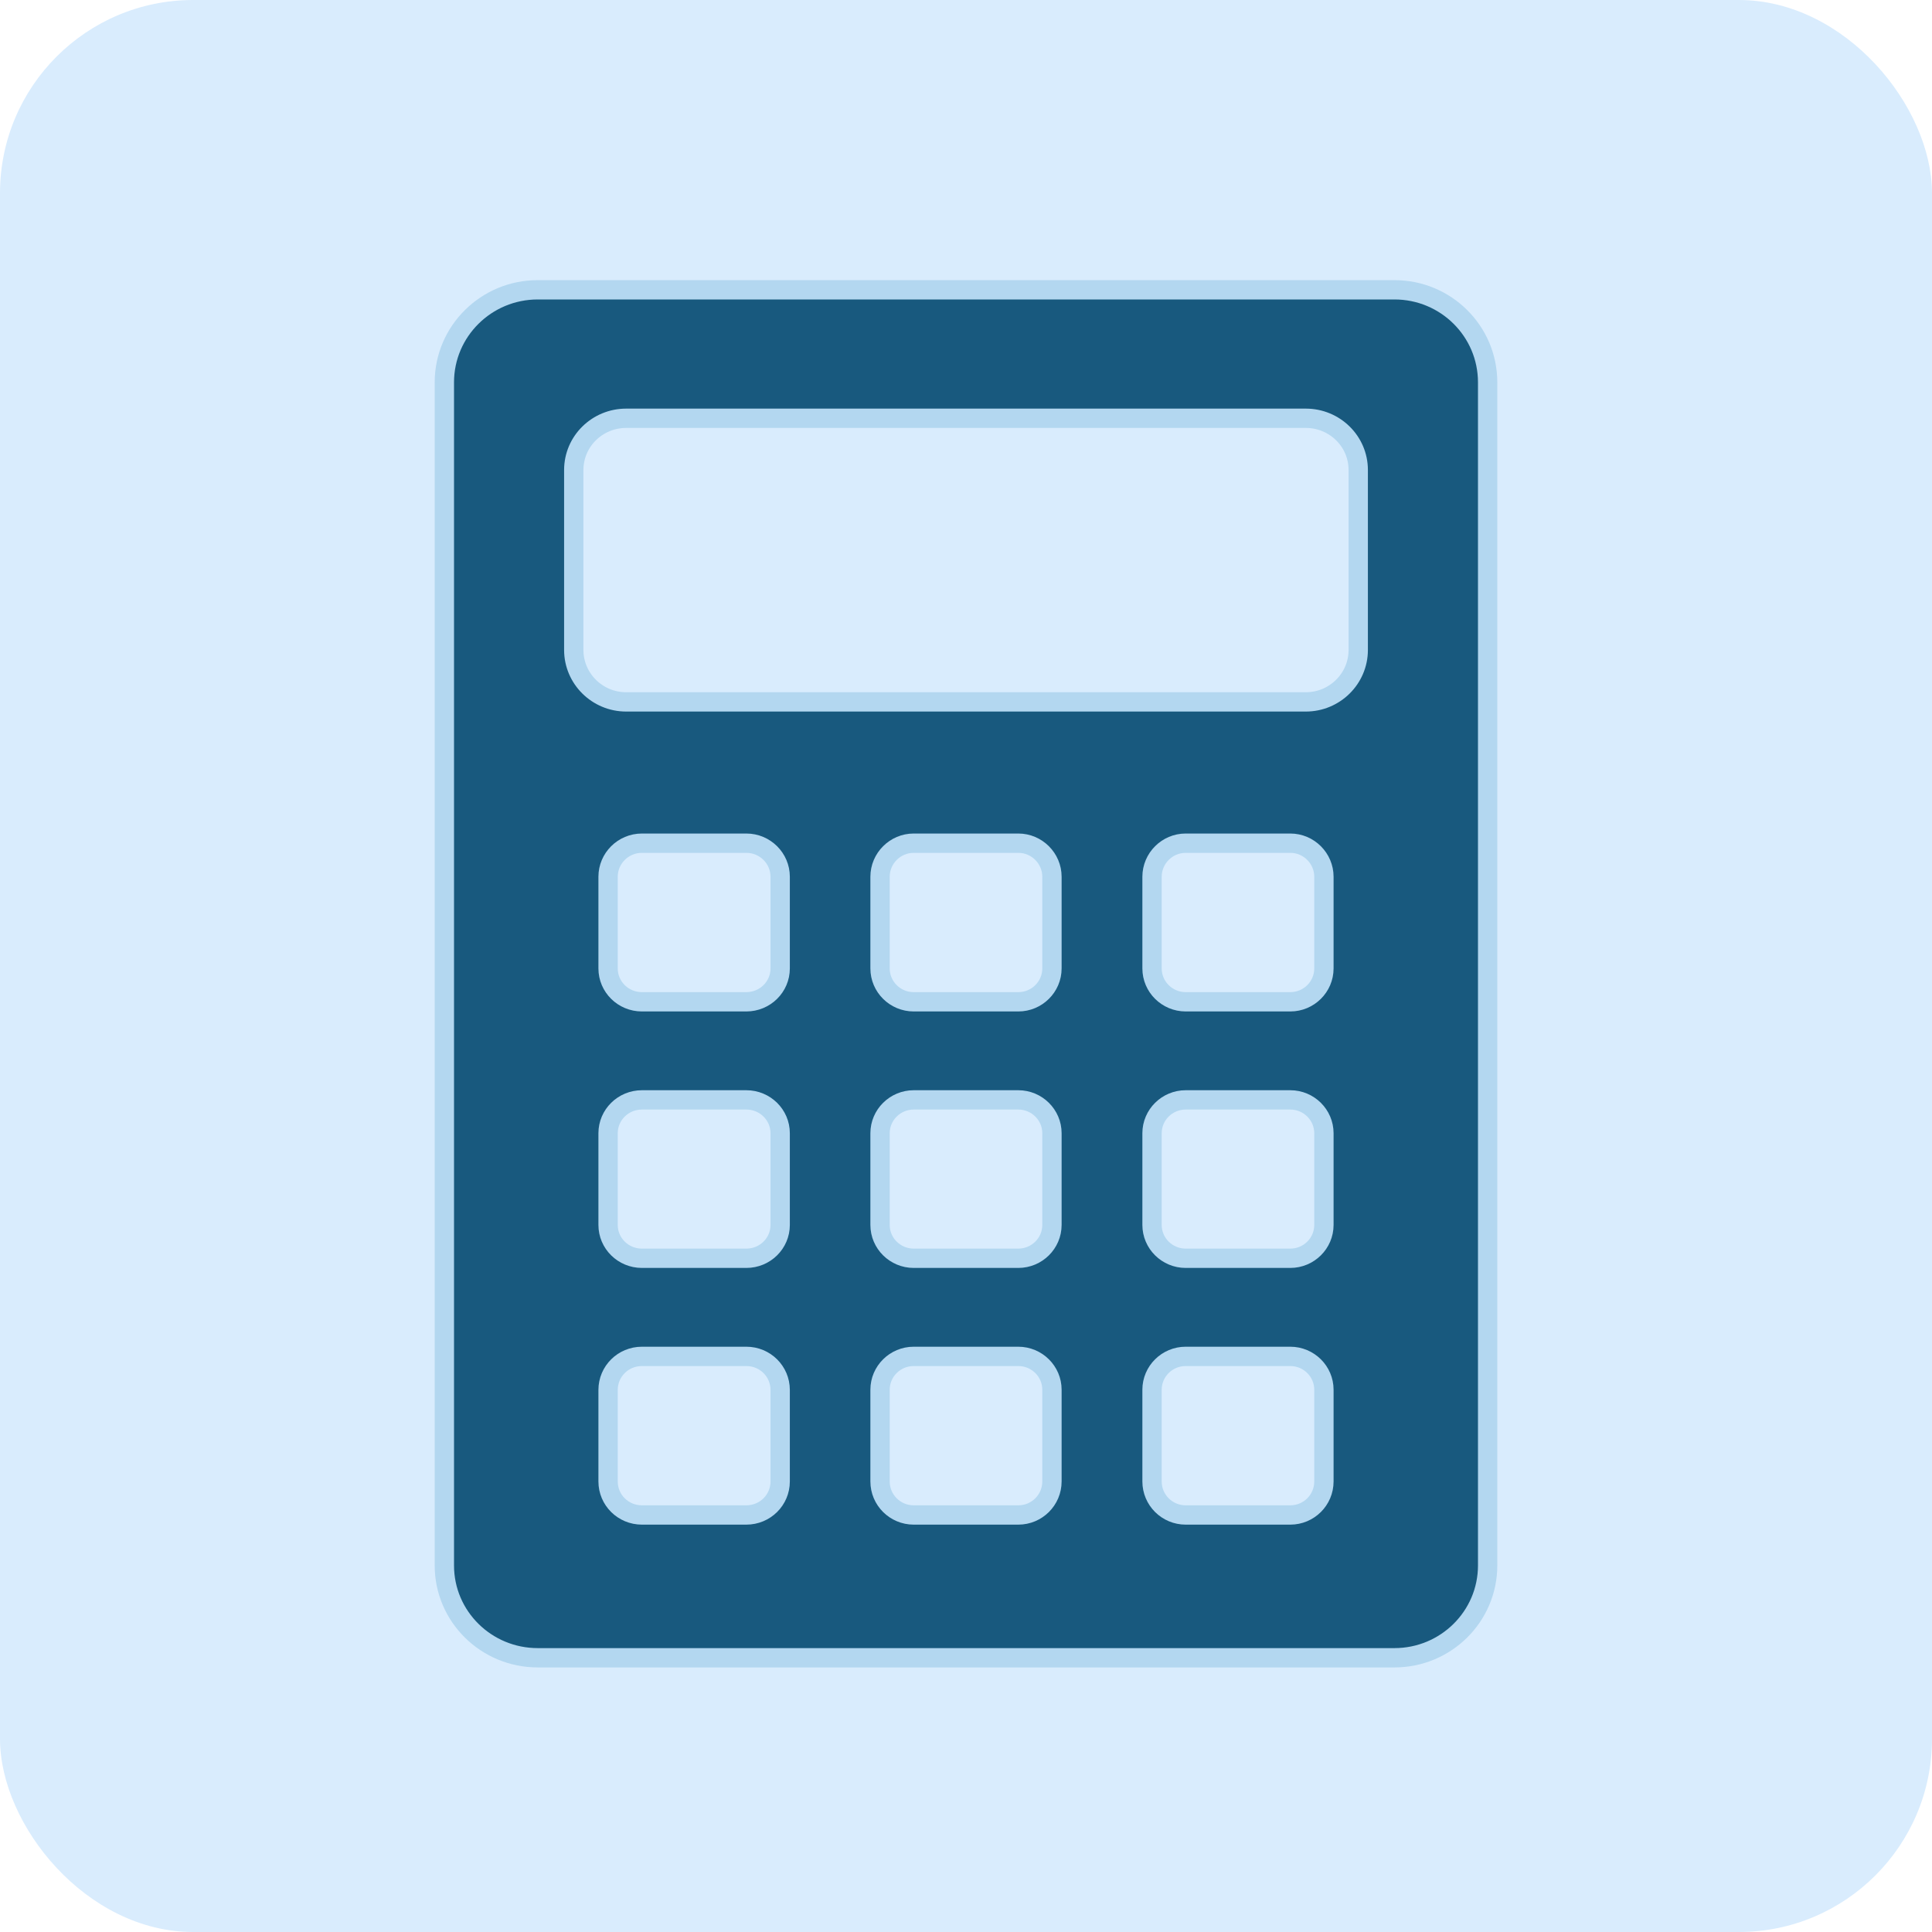
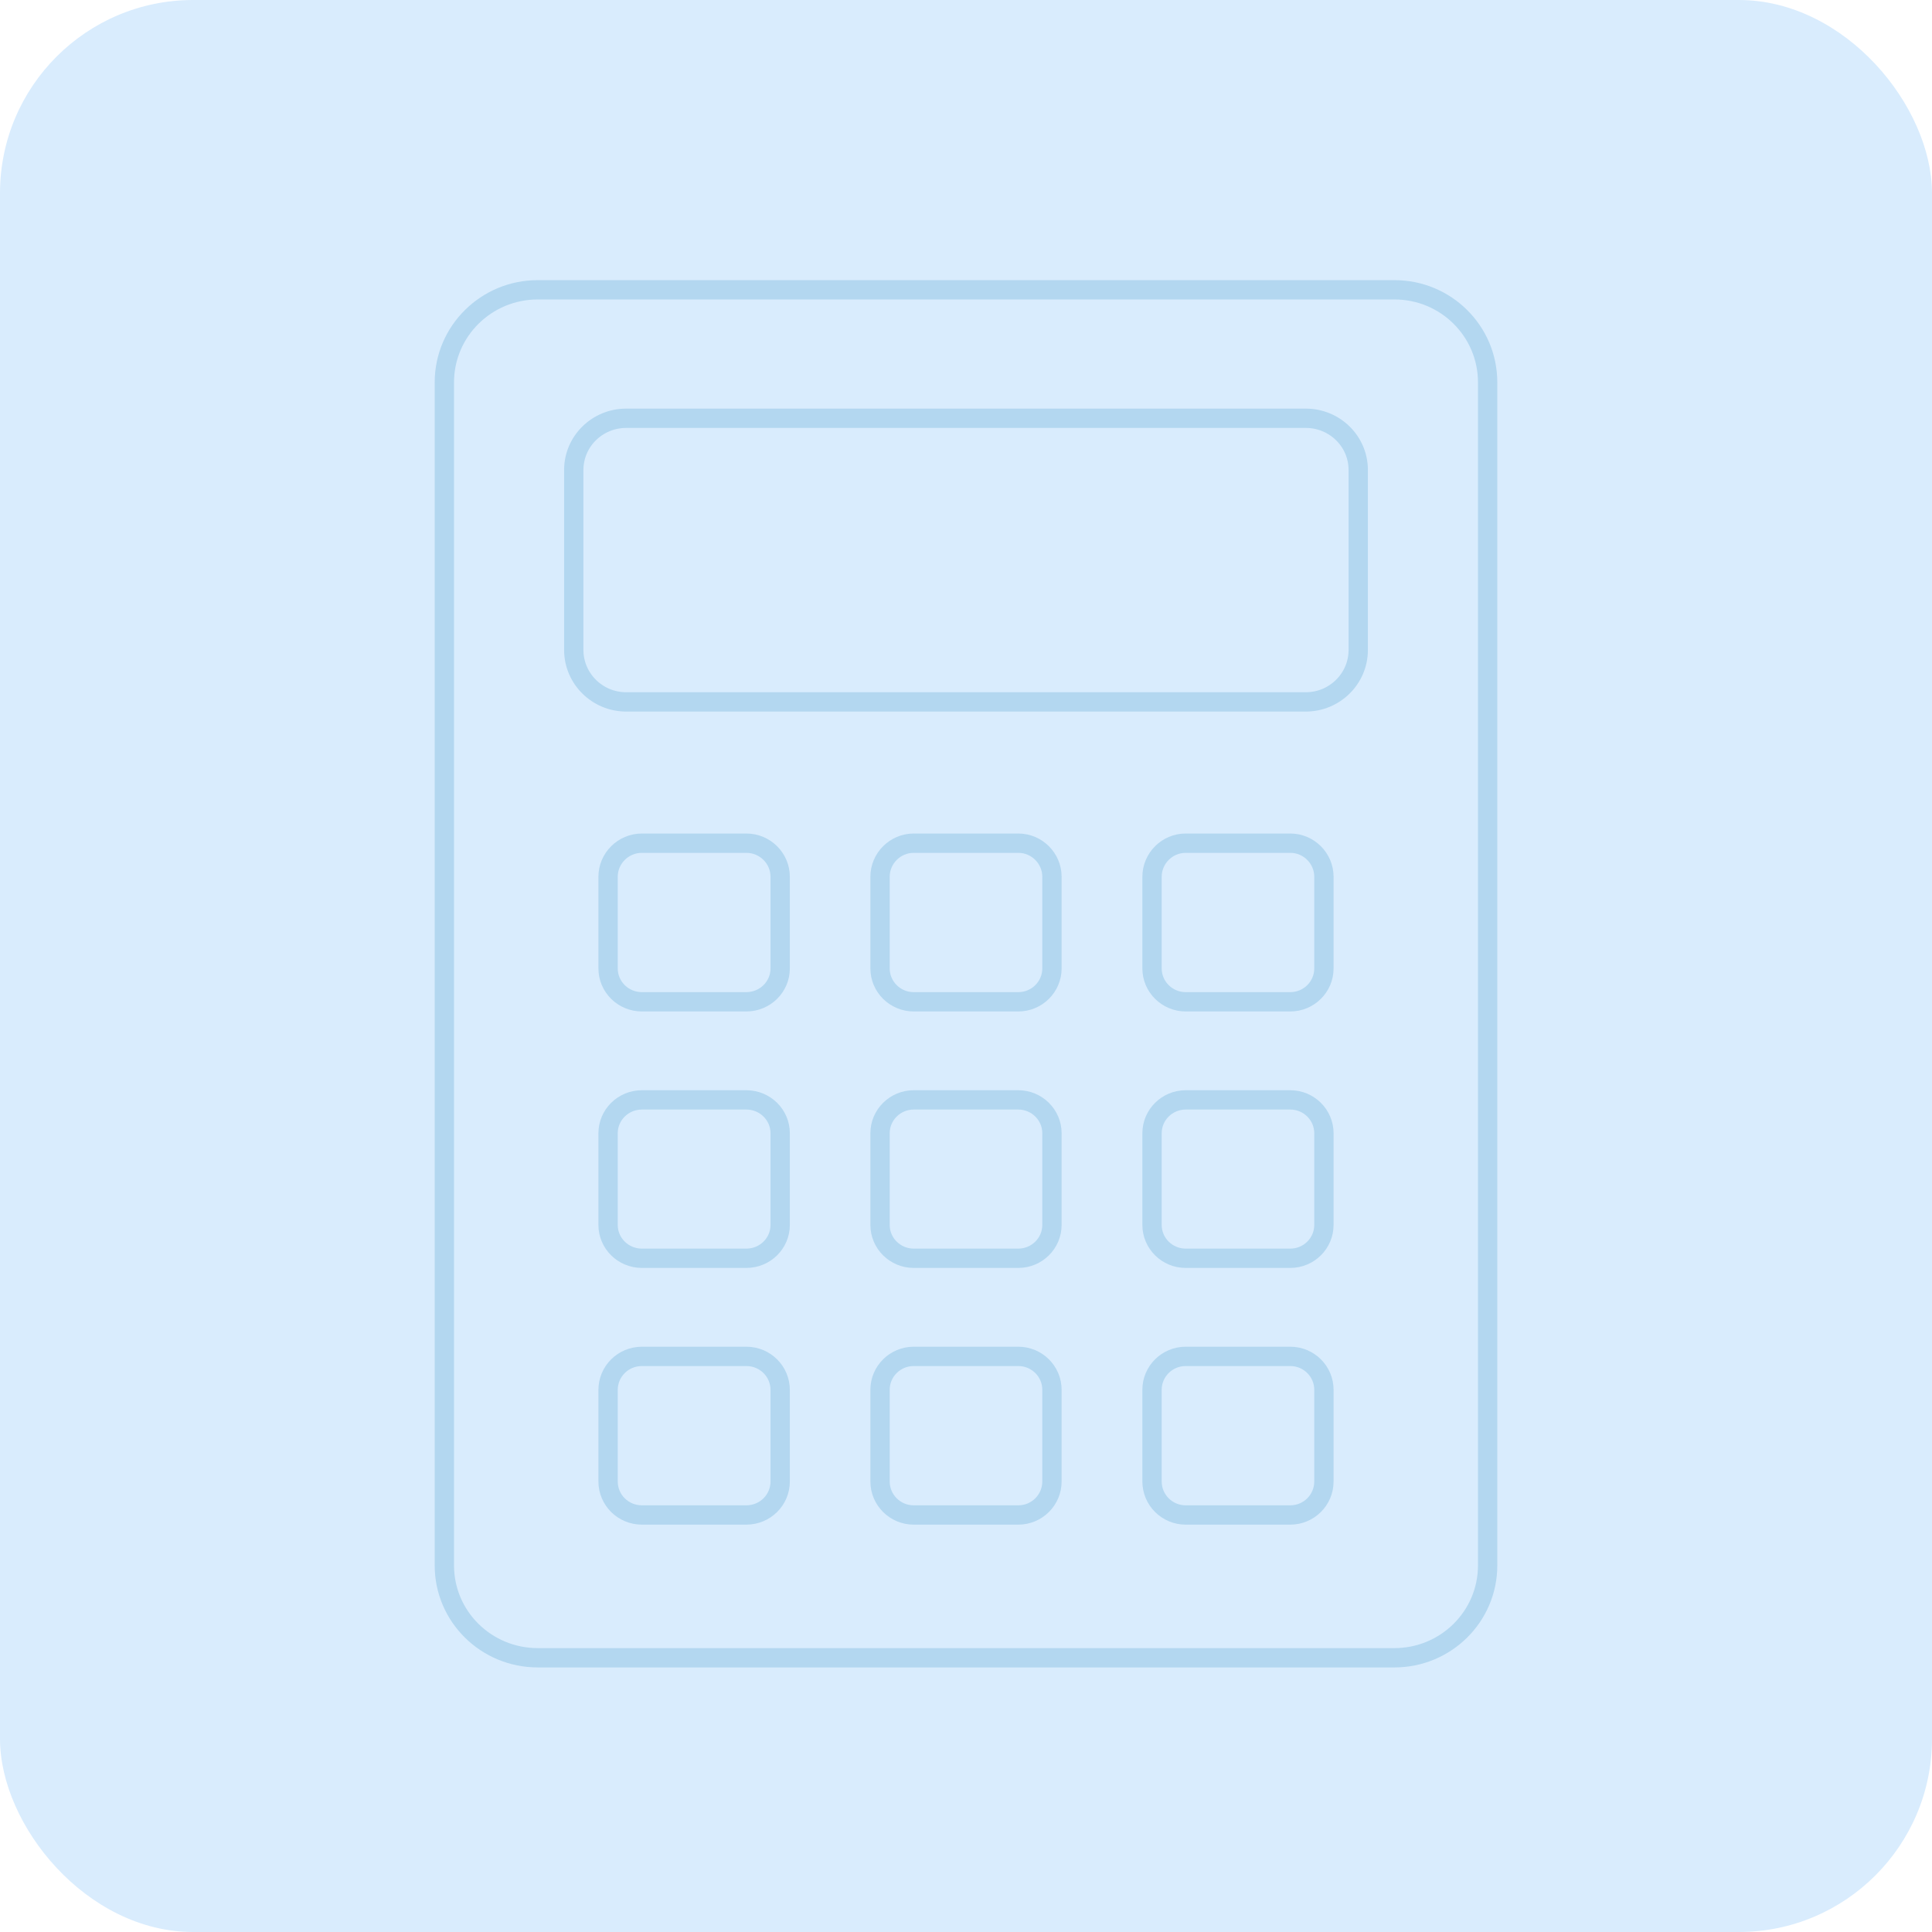
<svg xmlns="http://www.w3.org/2000/svg" width="100" height="100" viewBox="0 0 100 100" fill="none">
  <rect width="100" height="100" rx="10" fill="#D9ECFD" />
-   <path d="M72.177 15C74.845 15 77 17.146 77 19.79V81.027C77 83.671 74.834 85.806 72.177 85.806H27.834C25.166 85.806 23 83.671 23 81.027V19.79C23 17.146 25.166 15 27.834 15H72.177ZM33.227 70.206C32.255 70.206 31.474 70.981 31.474 71.944V76.679C31.474 77.641 32.255 78.415 33.227 78.415H38.63C39.601 78.415 40.382 77.641 40.382 76.679V71.944C40.382 70.981 39.601 70.206 38.63 70.206H33.227ZM47.293 70.206C46.333 70.206 45.551 70.981 45.551 71.932V76.679C45.551 77.641 46.333 78.415 47.293 78.415H52.707C53.667 78.415 54.449 77.641 54.449 76.679V71.932C54.449 70.981 53.667 70.206 52.707 70.206H47.293ZM61.37 70.206C60.41 70.206 59.629 70.981 59.629 71.932V76.679C59.629 77.641 60.41 78.415 61.37 78.415H66.785C67.745 78.415 68.526 77.641 68.526 76.679V71.932C68.526 70.981 67.745 70.206 66.785 70.206H61.37ZM33.227 56.93C32.255 56.93 31.474 57.705 31.474 58.656V63.403C31.474 64.354 32.255 65.128 33.227 65.128H38.63C39.601 65.128 40.382 64.354 40.382 63.403V58.656C40.382 57.705 39.601 56.93 38.63 56.93H33.227ZM47.293 56.93C46.333 56.93 45.551 57.705 45.551 58.656V63.403C45.551 64.354 46.333 65.128 47.293 65.128H52.707C53.667 65.128 54.449 64.354 54.449 63.403V58.656C54.449 57.705 53.667 56.93 52.707 56.93H47.293ZM61.37 56.93C60.41 56.93 59.629 57.705 59.629 58.656V63.403C59.629 64.354 60.41 65.128 61.37 65.128H66.785C67.745 65.128 68.526 64.354 68.526 63.403V58.656C68.526 57.705 67.745 56.93 66.785 56.93H61.37ZM33.227 43.643C32.255 43.643 31.474 44.429 31.474 45.38V50.126C31.474 51.078 32.255 51.853 33.227 51.853H38.63C39.601 51.852 40.382 51.078 40.382 50.126V45.38C40.382 44.429 39.601 43.643 38.63 43.643H33.227ZM47.293 43.643C46.333 43.643 45.551 44.429 45.551 45.38V50.126C45.551 51.078 46.333 51.853 47.293 51.853H52.707C53.667 51.853 54.449 51.078 54.449 50.126V45.38C54.449 44.429 53.667 43.643 52.707 43.643H47.293ZM61.37 43.643C60.41 43.643 59.629 44.429 59.629 45.38V50.126C59.629 51.078 60.41 51.852 61.37 51.853H66.785C67.745 51.853 68.526 51.078 68.526 50.126V45.38C68.526 44.429 67.745 43.643 66.785 43.643H61.37ZM32.411 21.65C30.915 21.65 29.698 22.844 29.698 24.326V33.642C29.698 35.124 30.915 36.33 32.411 36.33H67.589C69.085 36.33 70.302 35.124 70.302 33.642V24.326C70.302 22.844 69.085 21.65 67.589 21.65H32.411Z" fill="#18597E" />
  <path d="M72.177 15C74.845 15 77 17.146 77 19.79V81.027C77 83.671 74.834 85.806 72.177 85.806H27.834C25.166 85.806 23 83.671 23 81.027V19.79C23 17.146 25.166 15 27.834 15H72.177ZM33.227 70.206C32.255 70.206 31.474 70.981 31.474 71.944V76.679C31.474 77.641 32.255 78.415 33.227 78.415H38.63C39.601 78.415 40.382 77.641 40.382 76.679V71.944C40.382 70.981 39.601 70.206 38.63 70.206H33.227ZM47.293 70.206C46.333 70.206 45.551 70.981 45.551 71.932V76.679C45.551 77.641 46.333 78.415 47.293 78.415H52.707C53.667 78.415 54.449 77.641 54.449 76.679V71.932C54.449 70.981 53.667 70.206 52.707 70.206H47.293ZM61.37 70.206C60.41 70.206 59.629 70.981 59.629 71.932V76.679C59.629 77.641 60.41 78.415 61.37 78.415H66.785C67.745 78.415 68.526 77.641 68.526 76.679V71.932C68.526 70.981 67.745 70.206 66.785 70.206H61.37ZM33.227 56.93C32.255 56.93 31.474 57.705 31.474 58.656V63.403C31.474 64.354 32.255 65.128 33.227 65.128H38.63C39.601 65.128 40.382 64.354 40.382 63.403V58.656C40.382 57.705 39.601 56.93 38.63 56.93H33.227ZM47.293 56.93C46.333 56.93 45.551 57.705 45.551 58.656V63.403C45.551 64.354 46.333 65.128 47.293 65.128H52.707C53.667 65.128 54.449 64.354 54.449 63.403V58.656C54.449 57.705 53.667 56.93 52.707 56.93H47.293ZM61.37 56.93C60.41 56.93 59.629 57.705 59.629 58.656V63.403C59.629 64.354 60.41 65.128 61.37 65.128H66.785C67.745 65.128 68.526 64.354 68.526 63.403V58.656C68.526 57.705 67.745 56.93 66.785 56.93H61.37ZM33.227 43.643C32.255 43.643 31.474 44.429 31.474 45.38V50.126C31.474 51.078 32.255 51.853 33.227 51.853H38.63C39.601 51.852 40.382 51.078 40.382 50.126V45.38C40.382 44.429 39.601 43.643 38.63 43.643H33.227ZM47.293 43.643C46.333 43.643 45.551 44.429 45.551 45.38V50.126C45.551 51.078 46.333 51.853 47.293 51.853H52.707C53.667 51.853 54.449 51.078 54.449 50.126V45.38C54.449 44.429 53.667 43.643 52.707 43.643H47.293ZM61.37 43.643C60.41 43.643 59.629 44.429 59.629 45.38V50.126C59.629 51.078 60.41 51.852 61.37 51.853H66.785C67.745 51.853 68.526 51.078 68.526 50.126V45.38C68.526 44.429 67.745 43.643 66.785 43.643H61.37ZM32.411 21.65C30.915 21.65 29.698 22.844 29.698 24.326V33.642C29.698 35.124 30.915 36.33 32.411 36.33H67.589C69.085 36.33 70.302 35.124 70.302 33.642V24.326C70.302 22.844 69.085 21.65 67.589 21.65H32.411Z" stroke="#B3D7F0" />
</svg>